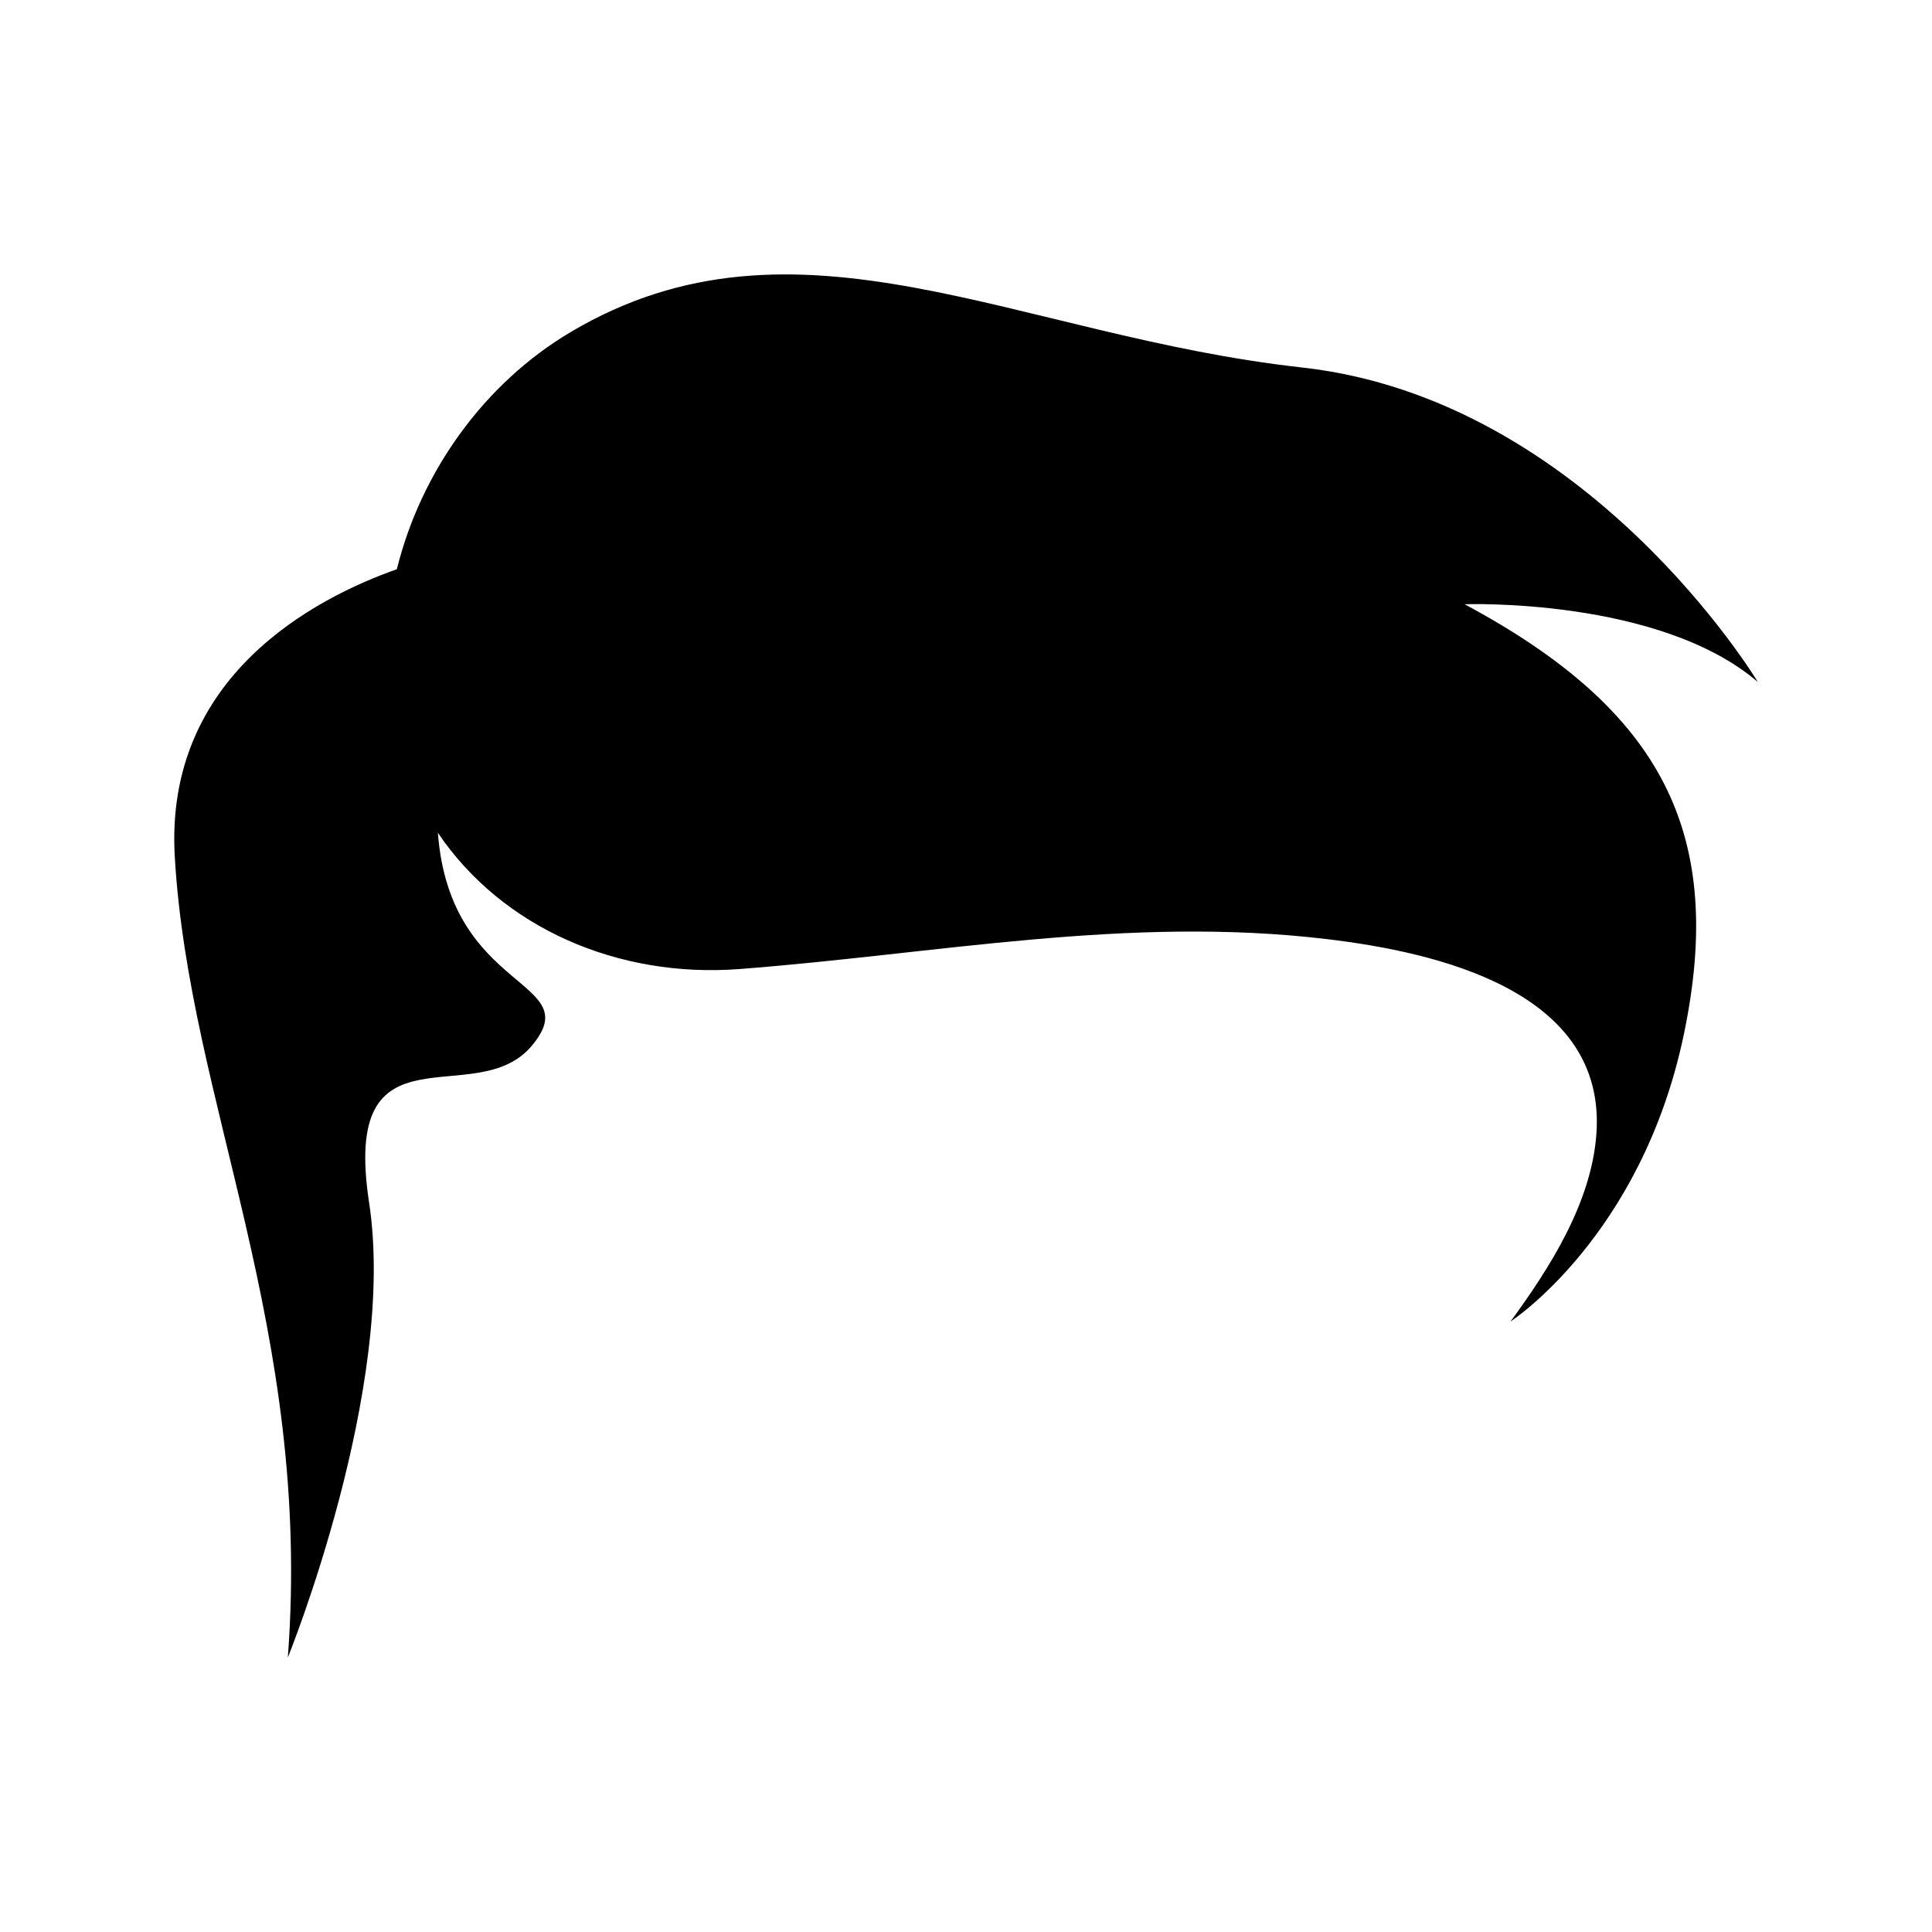
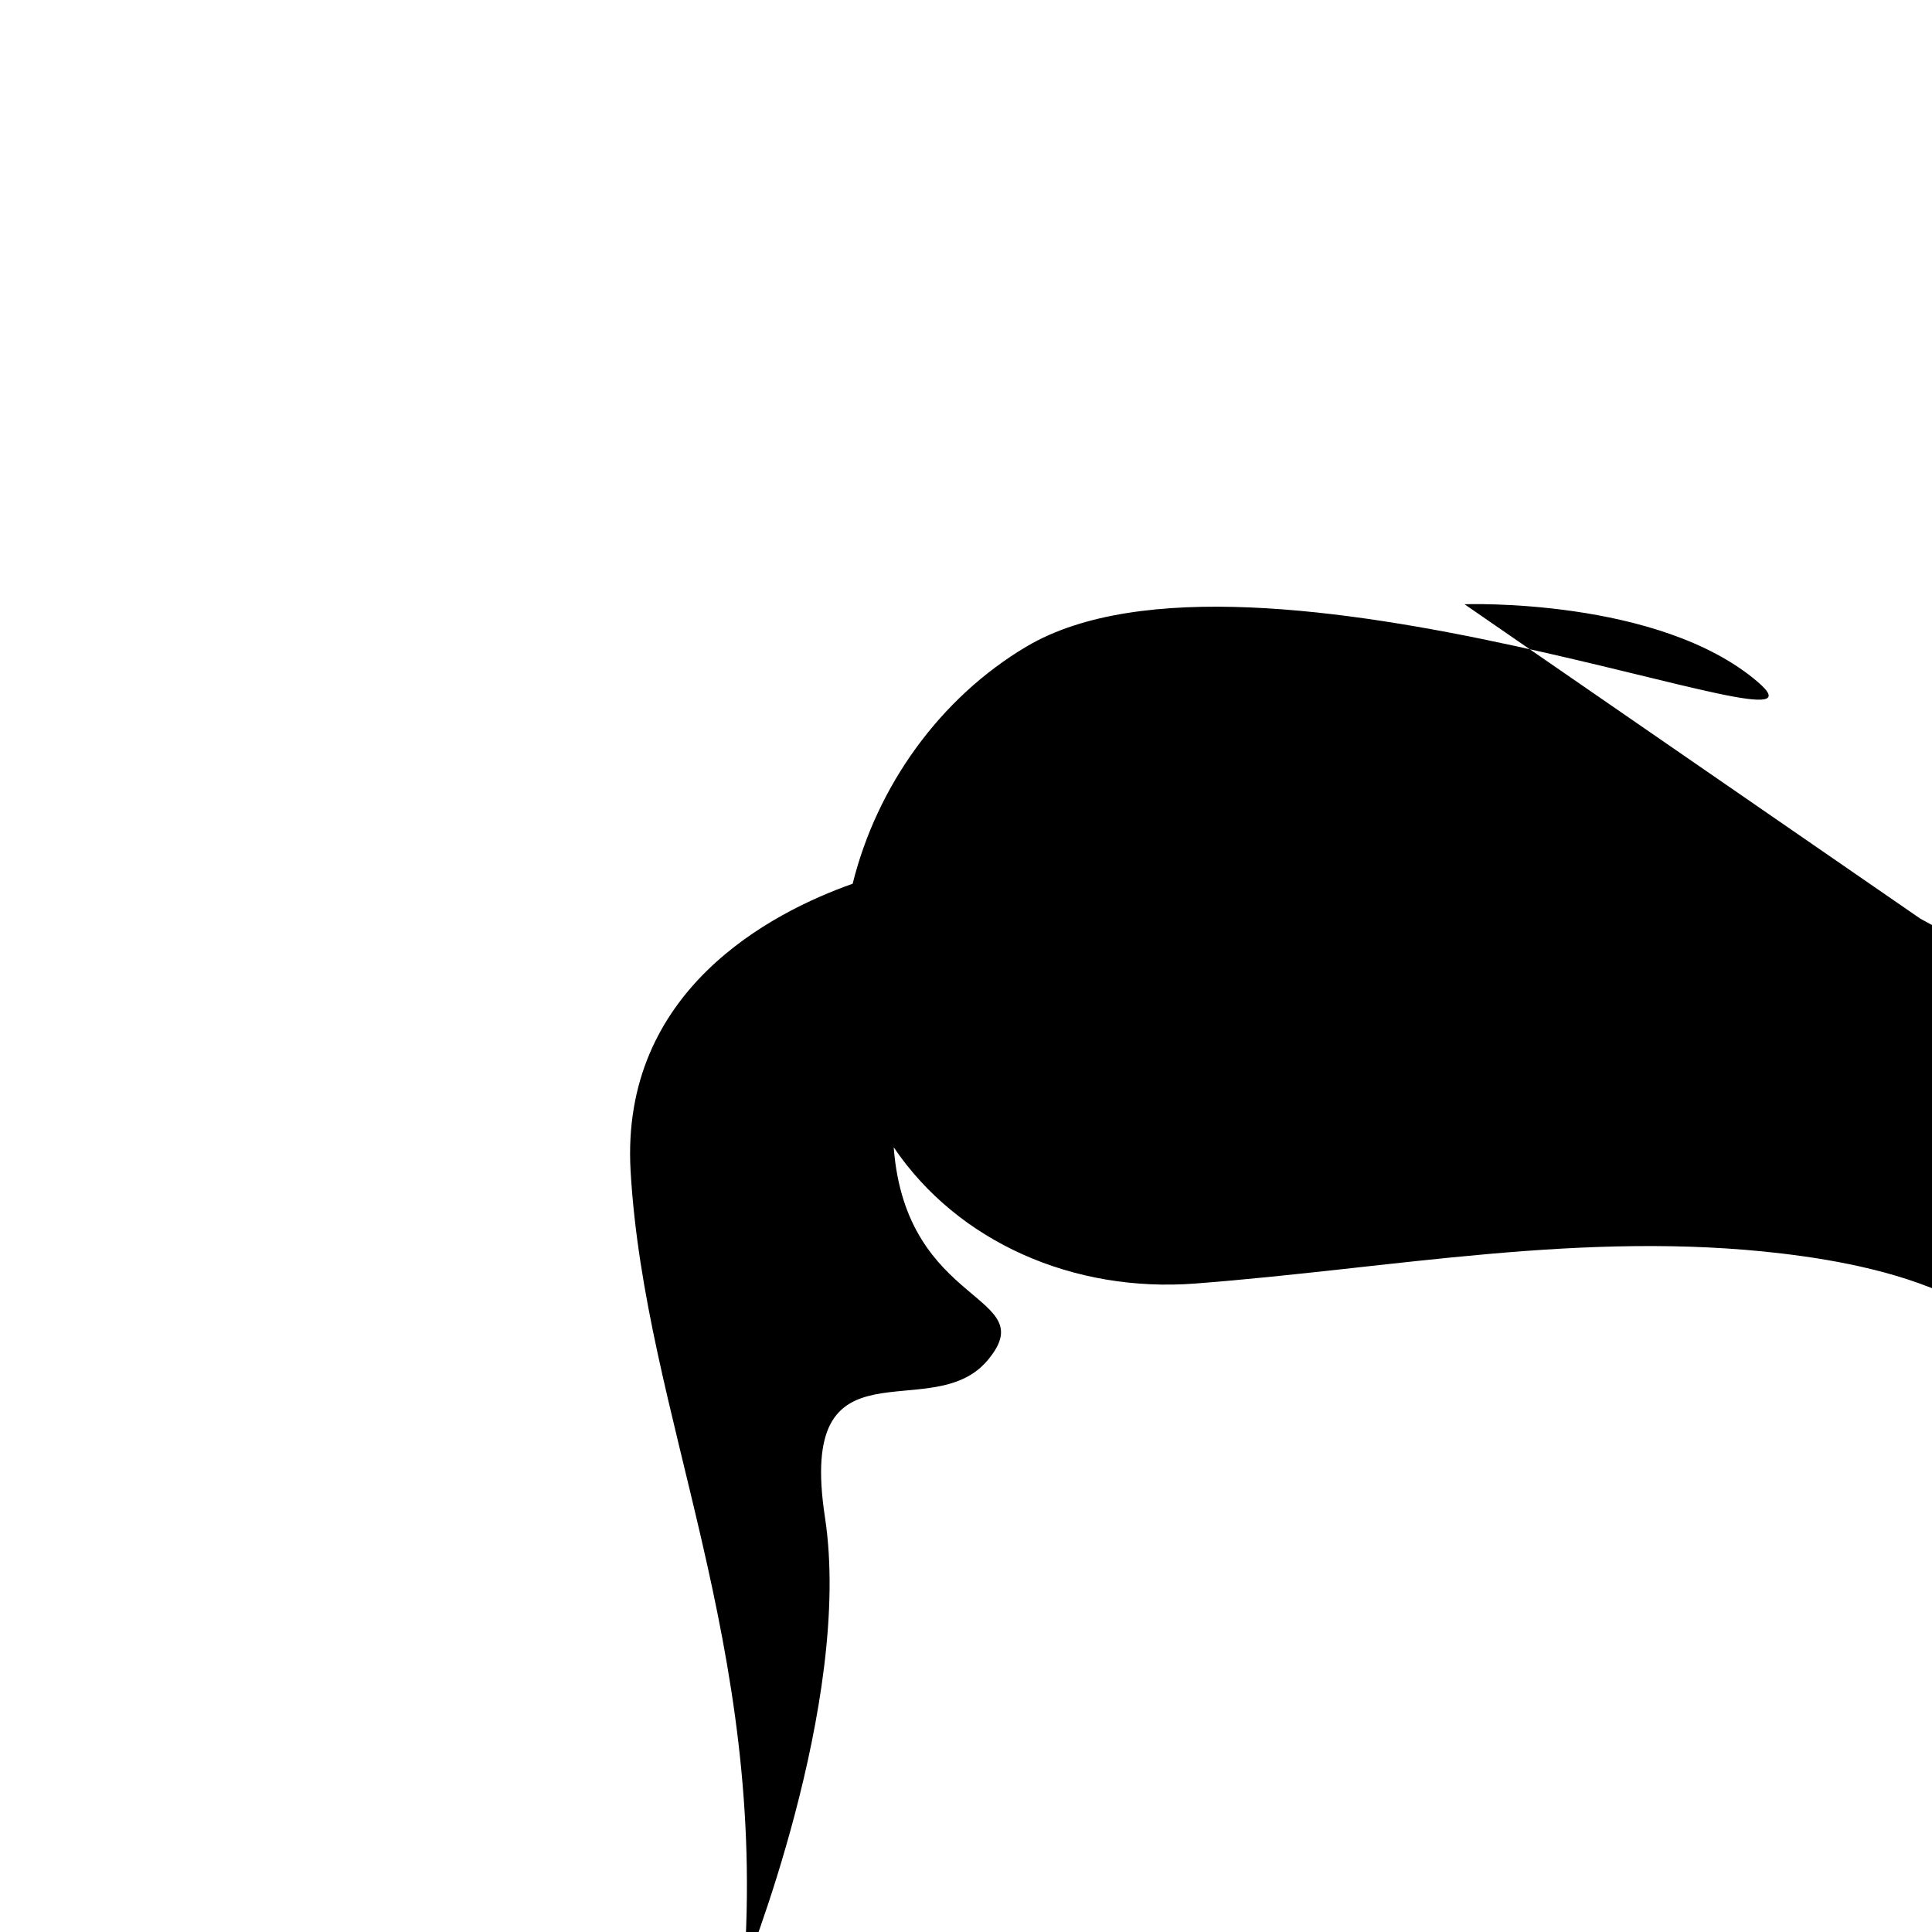
<svg xmlns="http://www.w3.org/2000/svg" fill="#000000" width="800px" height="800px" version="1.1" viewBox="144 144 512 512">
-   <path d="m532.11 304.13s51.504-1.871 77.727 20.602c0 0-44.949-74.914-120.8-83.344s-133.91-44.949-193.84-9.367c-22.883 13.586-39.617 36.941-46.031 62.832-21.559 7.621-61.598 28.27-58.852 76.098 3.746 65.219 36.523 125.29 29.965 212.31 0 0 29.031-71.504 21.539-120.54-7.492-49.031 28.094-23.75 43.078-41.539 14.984-17.793-21.621-13.715-24.855-56.488 17.062 25.254 47.801 38.57 79.934 36.113 52.367-4.008 102.87-14.234 155.68-7.93 29.285 3.496 74.273 13.777 71.391 51.824-1.375 18.141-12.316 35.262-22.75 49.523 0 0 34.648-22.473 45.887-75.852 11.234-53.383-5.621-86.156-58.062-114.25z" />
+   <path d="m532.11 304.13s51.504-1.871 77.727 20.602s-133.91-44.949-193.84-9.367c-22.883 13.586-39.617 36.941-46.031 62.832-21.559 7.621-61.598 28.27-58.852 76.098 3.746 65.219 36.523 125.29 29.965 212.31 0 0 29.031-71.504 21.539-120.54-7.492-49.031 28.094-23.75 43.078-41.539 14.984-17.793-21.621-13.715-24.855-56.488 17.062 25.254 47.801 38.57 79.934 36.113 52.367-4.008 102.87-14.234 155.68-7.93 29.285 3.496 74.273 13.777 71.391 51.824-1.375 18.141-12.316 35.262-22.75 49.523 0 0 34.648-22.473 45.887-75.852 11.234-53.383-5.621-86.156-58.062-114.25z" />
</svg>